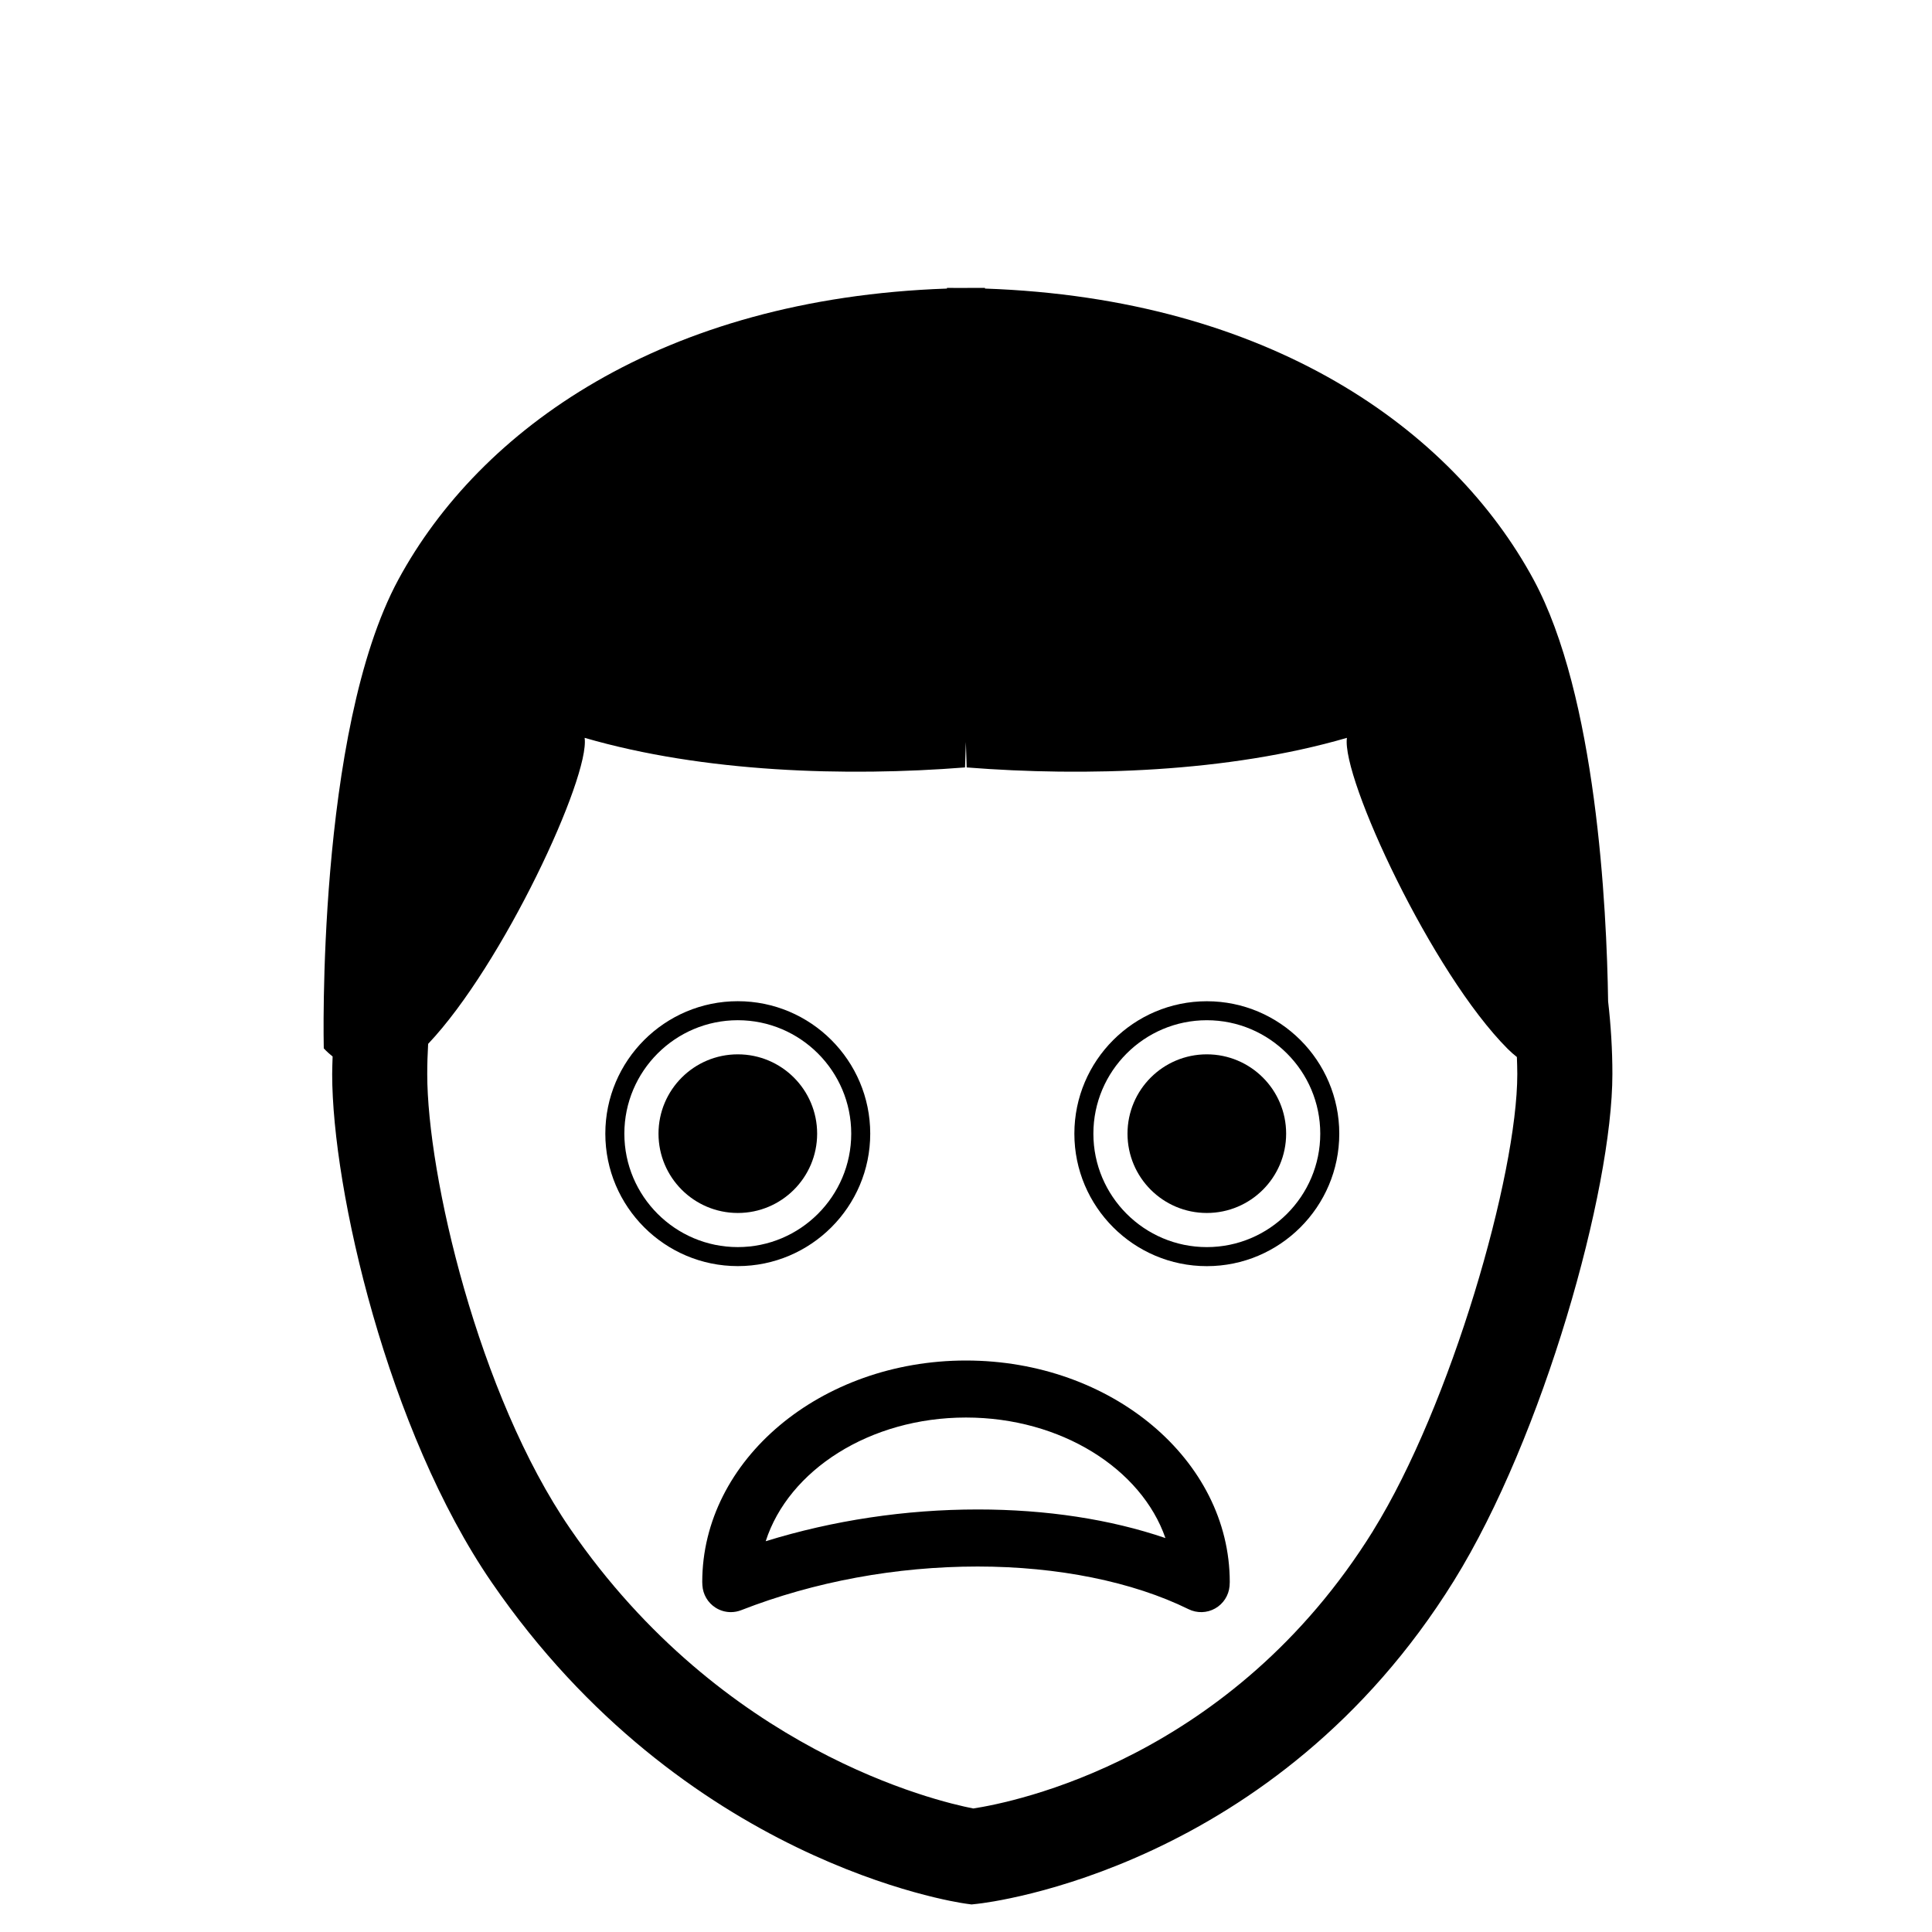
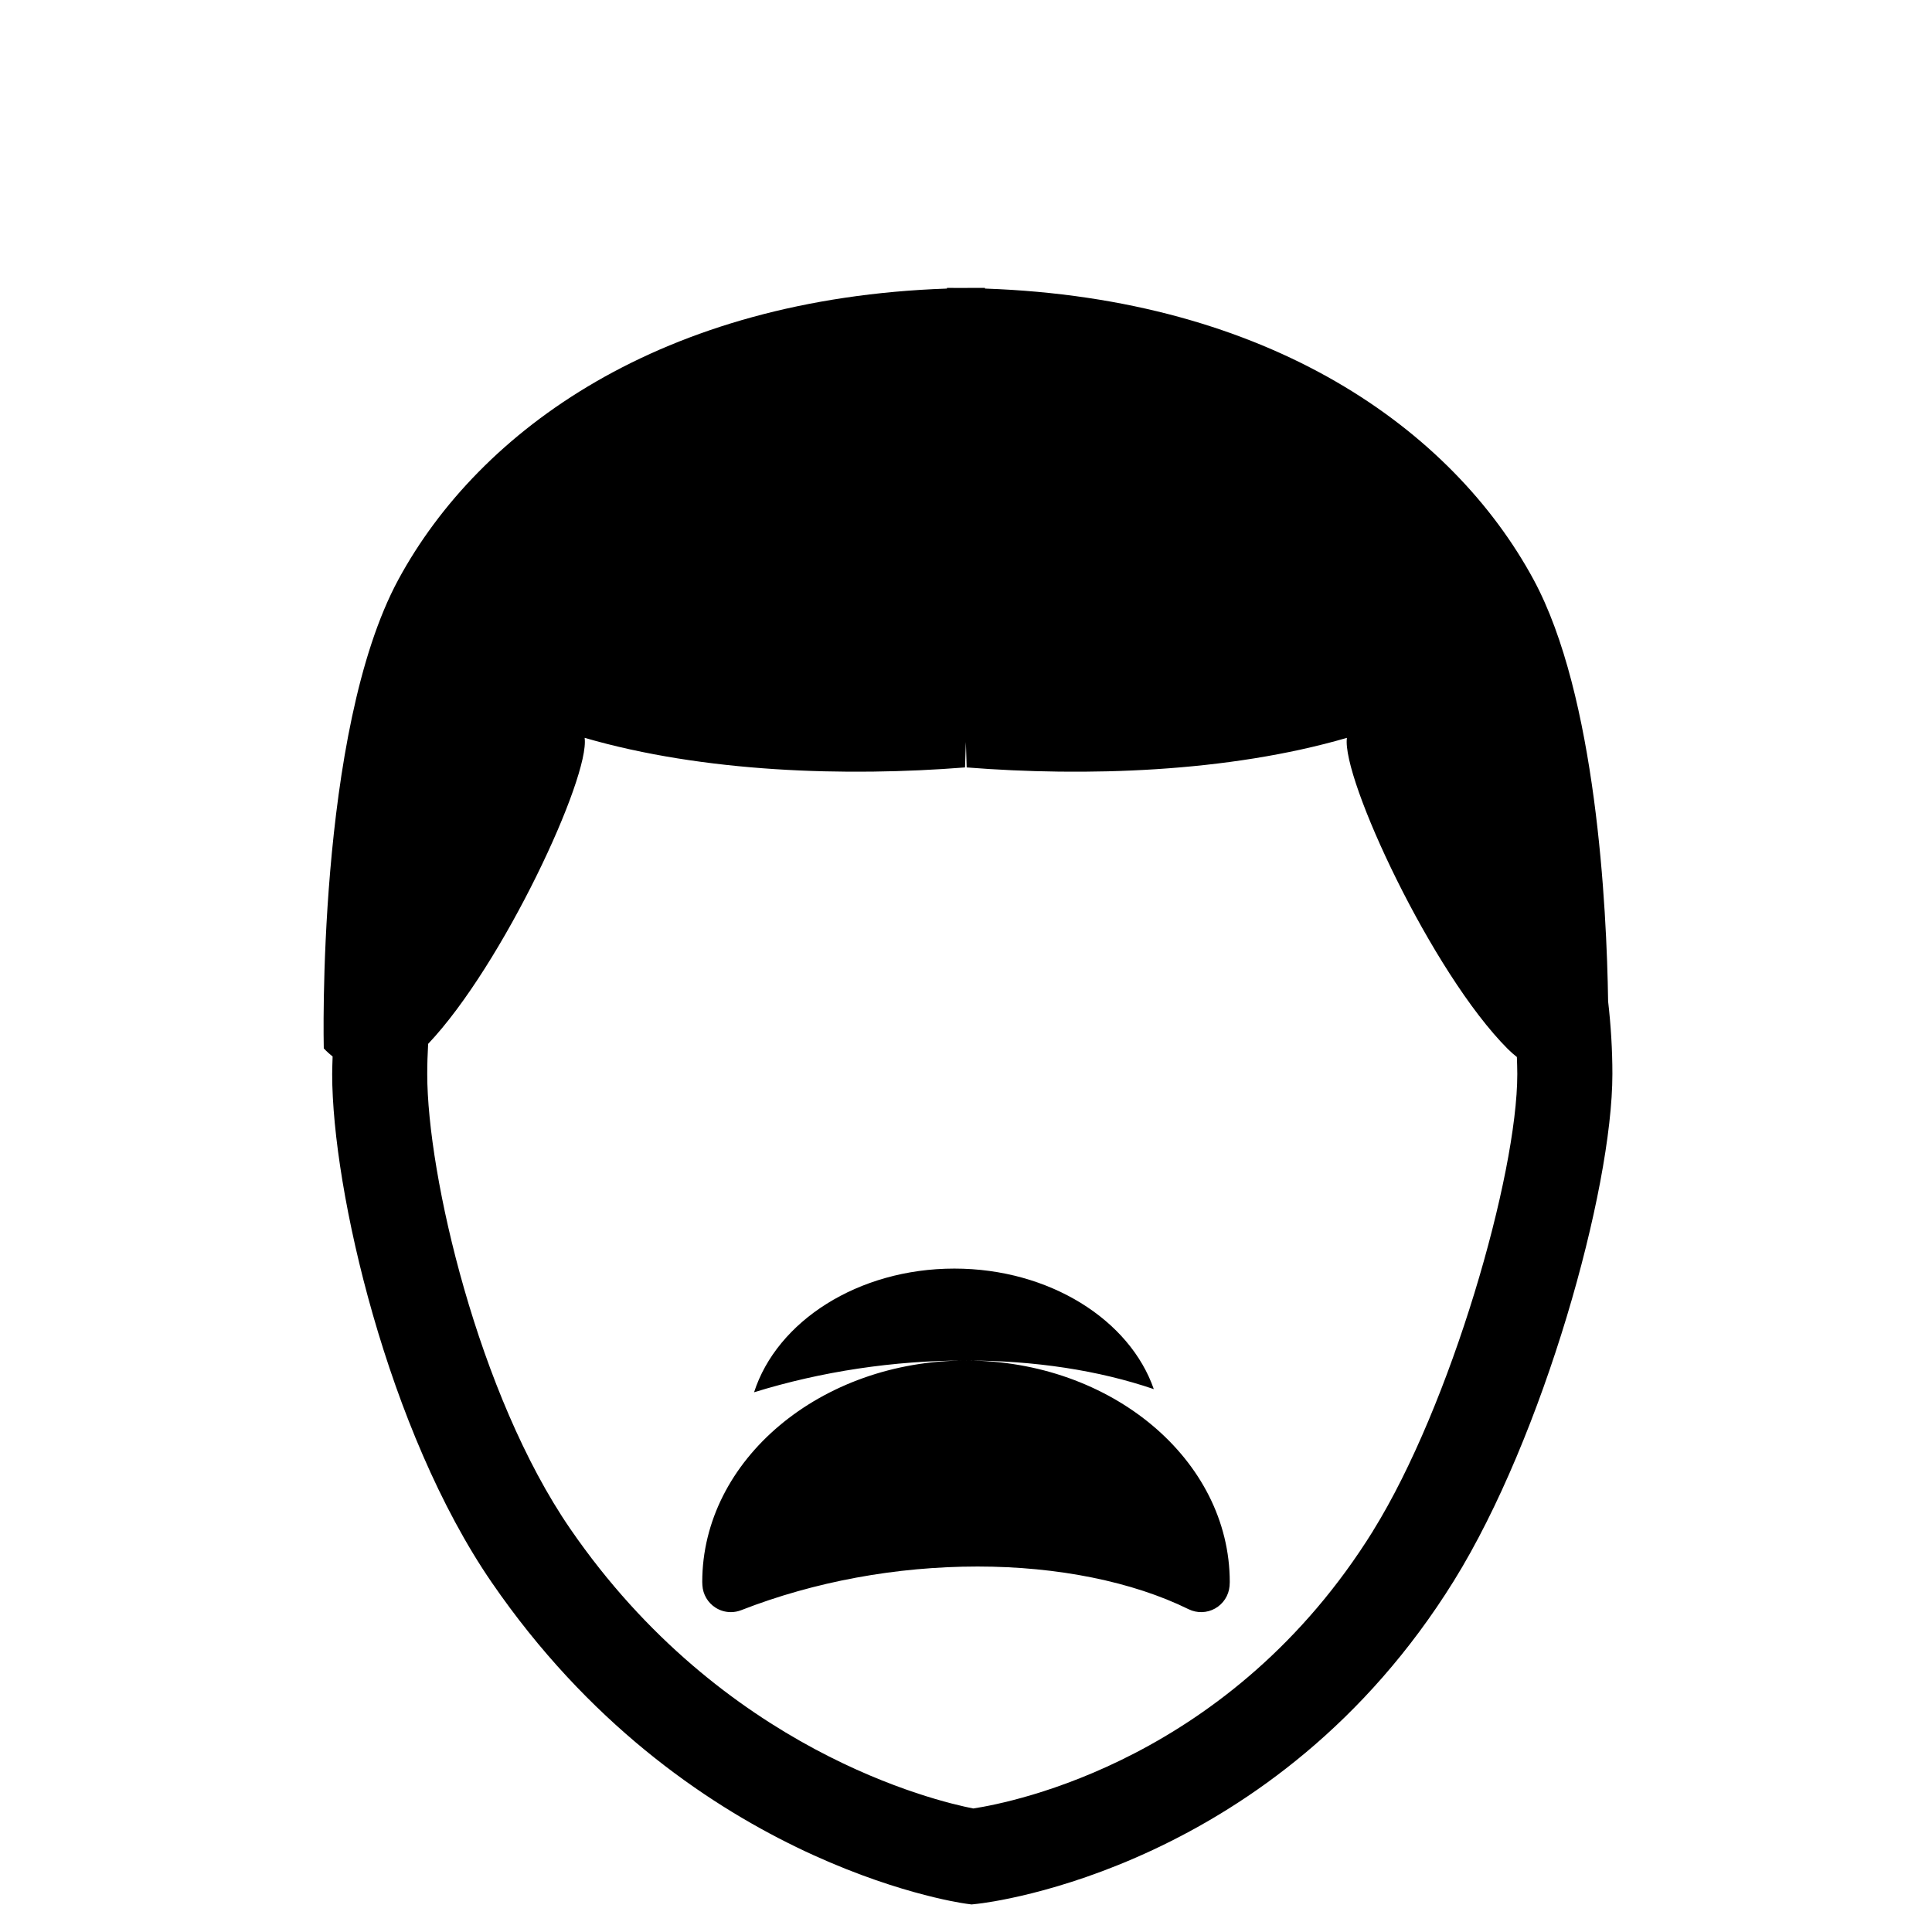
<svg xmlns="http://www.w3.org/2000/svg" fill="#000000" width="800px" height="800px" version="1.1" viewBox="144 144 512 512">
  <g>
-     <path d="m360.55 444.43c0 11.609-9.414 21.02-21.02 21.02-11.609 0-21.02-9.41-21.02-21.02 0-11.609 9.41-21.02 21.02-21.02 11.605 0 21.02 9.41 21.02 21.02" />
-     <path d="m484.84 444.43c0 11.609-9.41 21.02-21.02 21.02-11.609 0-21.02-9.41-21.02-21.02 0-11.609 9.41-21.02 21.02-21.02 11.609 0 21.02 9.41 21.02 21.02" />
-     <path d="m400 504.55c-38.543 0-69.898 26.336-69.898 58.703 0 0.152 0.031 0.715 0.039 0.863 0.141 2.414 1.43 4.613 3.465 5.918 1.23 0.789 2.644 1.195 4.074 1.195 0.934 0 1.859-0.172 2.75-0.52 19.383-7.566 41.039-11.566 62.652-11.566 21.23 0 41.082 4.016 55.895 11.309 2.242 1.102 4.871 1.031 7.043-0.191 2.172-1.219 3.602-3.438 3.824-5.914 0.02-0.223 0.055-0.863 0.055-1.09 0-32.375-31.359-58.707-69.898-58.707zm3.082 39.473c-19.121 0-38.301 2.891-56.164 8.418 6.062-18.824 27.562-32.781 53.082-32.781 25.207 0 46.492 13.617 52.852 31.945-14.605-4.981-31.547-7.582-49.77-7.582z" />
-     <path d="m463.82 409.34c-19.355 0-35.102 15.742-35.102 35.102 0 19.355 15.742 35.102 35.102 35.102 19.355 0 35.102-15.742 35.102-35.102s-15.746-35.102-35.102-35.102zm0 65.156c-16.574 0-30.062-13.488-30.062-30.062 0-16.574 13.488-30.062 30.062-30.062 16.574 0 30.062 13.488 30.062 30.062 0 16.574-13.488 30.062-30.062 30.062z" />
-     <path d="m374.62 444.43c0-19.352-15.742-35.102-35.102-35.102-19.355 0-35.102 15.742-35.102 35.102 0 19.355 15.742 35.102 35.102 35.102 19.359 0 35.102-15.746 35.102-35.102zm-65.16 0c0-16.574 13.488-30.062 30.062-30.062 16.574 0 30.062 13.488 30.062 30.062 0 16.574-13.488 30.062-30.062 30.062-16.578 0-30.062-13.488-30.062-30.062z" />
+     <path d="m400 504.55c-38.543 0-69.898 26.336-69.898 58.703 0 0.152 0.031 0.715 0.039 0.863 0.141 2.414 1.43 4.613 3.465 5.918 1.23 0.789 2.644 1.195 4.074 1.195 0.934 0 1.859-0.172 2.75-0.52 19.383-7.566 41.039-11.566 62.652-11.566 21.23 0 41.082 4.016 55.895 11.309 2.242 1.102 4.871 1.031 7.043-0.191 2.172-1.219 3.602-3.438 3.824-5.914 0.02-0.223 0.055-0.863 0.055-1.09 0-32.375-31.359-58.707-69.898-58.707zc-19.121 0-38.301 2.891-56.164 8.418 6.062-18.824 27.562-32.781 53.082-32.781 25.207 0 46.492 13.617 52.852 31.945-14.605-4.981-31.547-7.582-49.77-7.582z" />
    <path d="m550.39 297.56c-21.52-39.715-69.781-74.469-145.36-77.086v-0.176c-5.039-0.016-3.859-0.012-5.039 0.012-1.18-0.023-5.039-0.031-5.039-0.012v0.176c-75.57 2.621-123.84 37.367-145.36 77.082-21.836 40.305-19.789 124.27-19.789 124.27s0.855 0.973 2.344 2.156c-0.039 1.559-0.117 3.102-0.117 4.672 0 30.668 14.699 94.555 42.305 134.74 50.773 73.902 122.56 84.672 125.59 85.094l1.543 0.211 1.547-0.168c3.199-0.344 78.941-9.305 126.3-85.633 23.645-38.113 41.984-103.46 41.984-134.25 0-6.519-0.406-12.941-1.133-19.277-0.367-24.875-3.117-81.055-19.785-111.82zm-42.465 252.06c-37.594 60.586-95.328 72.02-106 73.645-9.957-1.945-66.406-15.316-106.82-74.137-24.391-35.504-37.883-93.77-37.883-120.48 0-2.691 0.09-5.356 0.238-8.012 19.809-20.906 42.926-70.727 41.473-81.102 31.582 9.184 69.305 10.324 100.81 7.844l0.223-6.758 0.211 6.758c31.504 2.481 69.188 1.344 100.77-7.84-1.477 10.594 22.535 62.328 42.605 82.422 0.816 0.82 1.633 1.527 2.438 2.16 0.047 1.508 0.109 3.008 0.109 4.523 0.008 26.738-17.613 87.812-38.184 120.97z" />
  </g>
</svg>